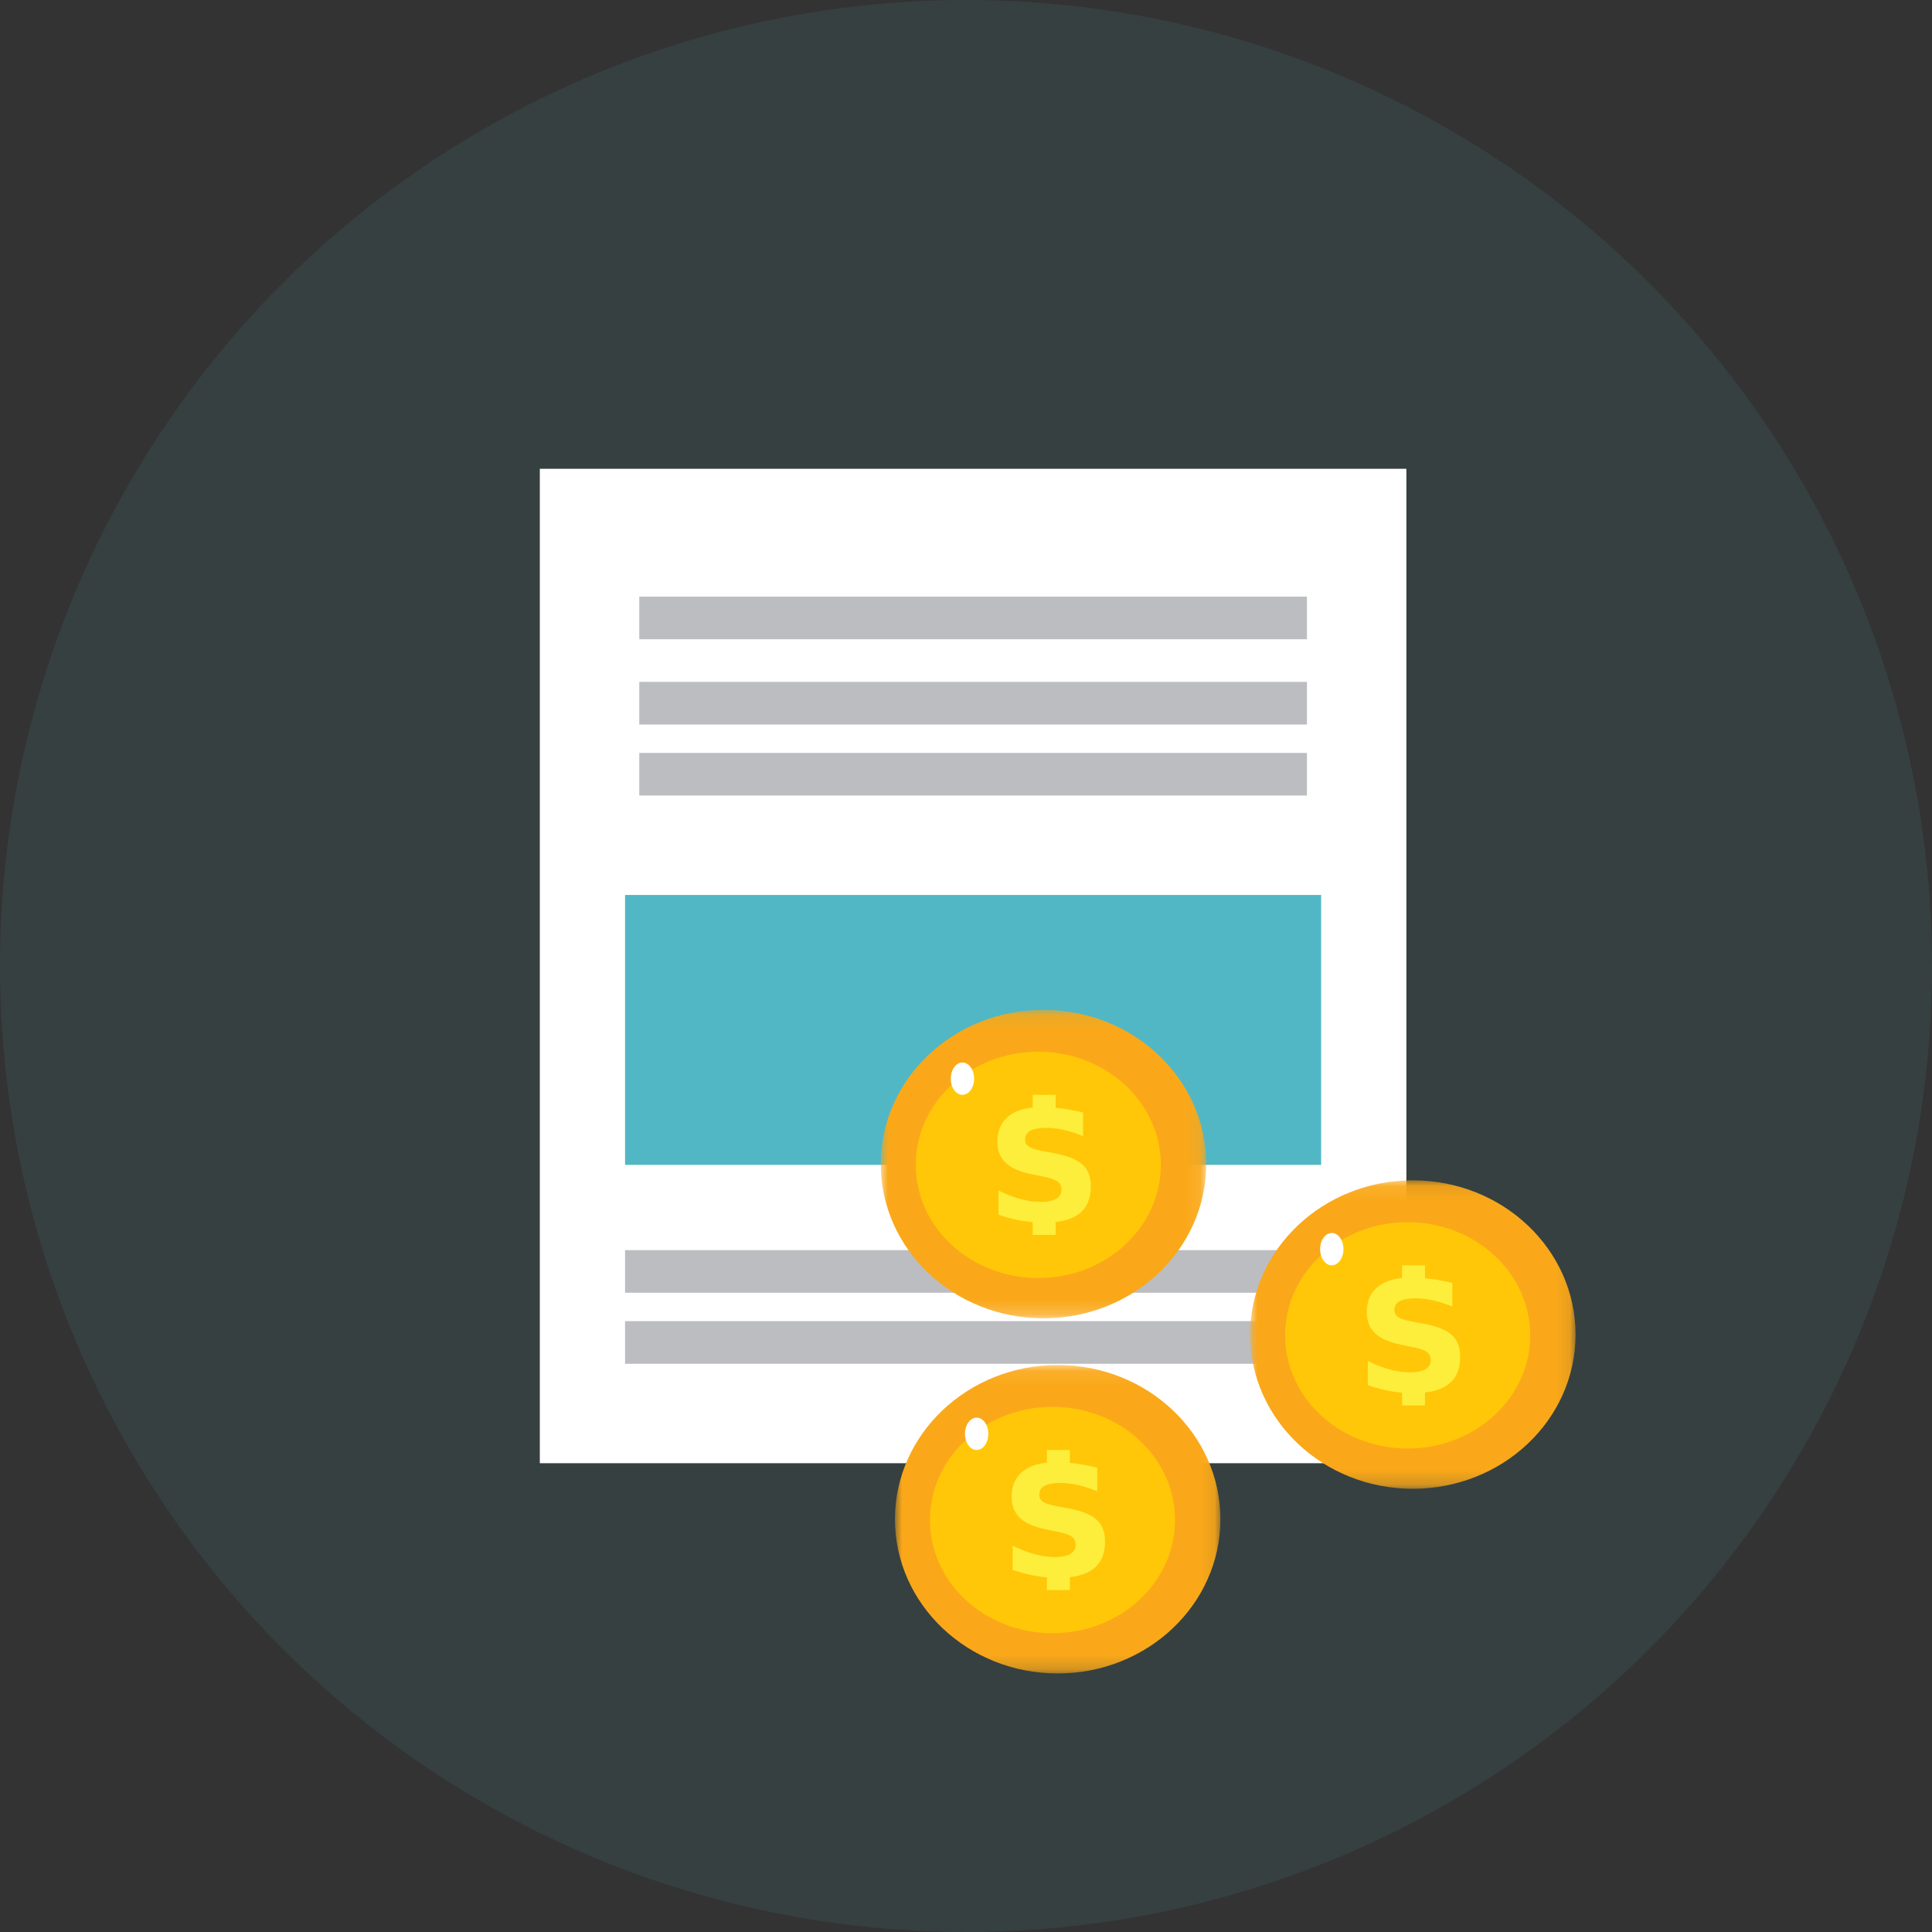
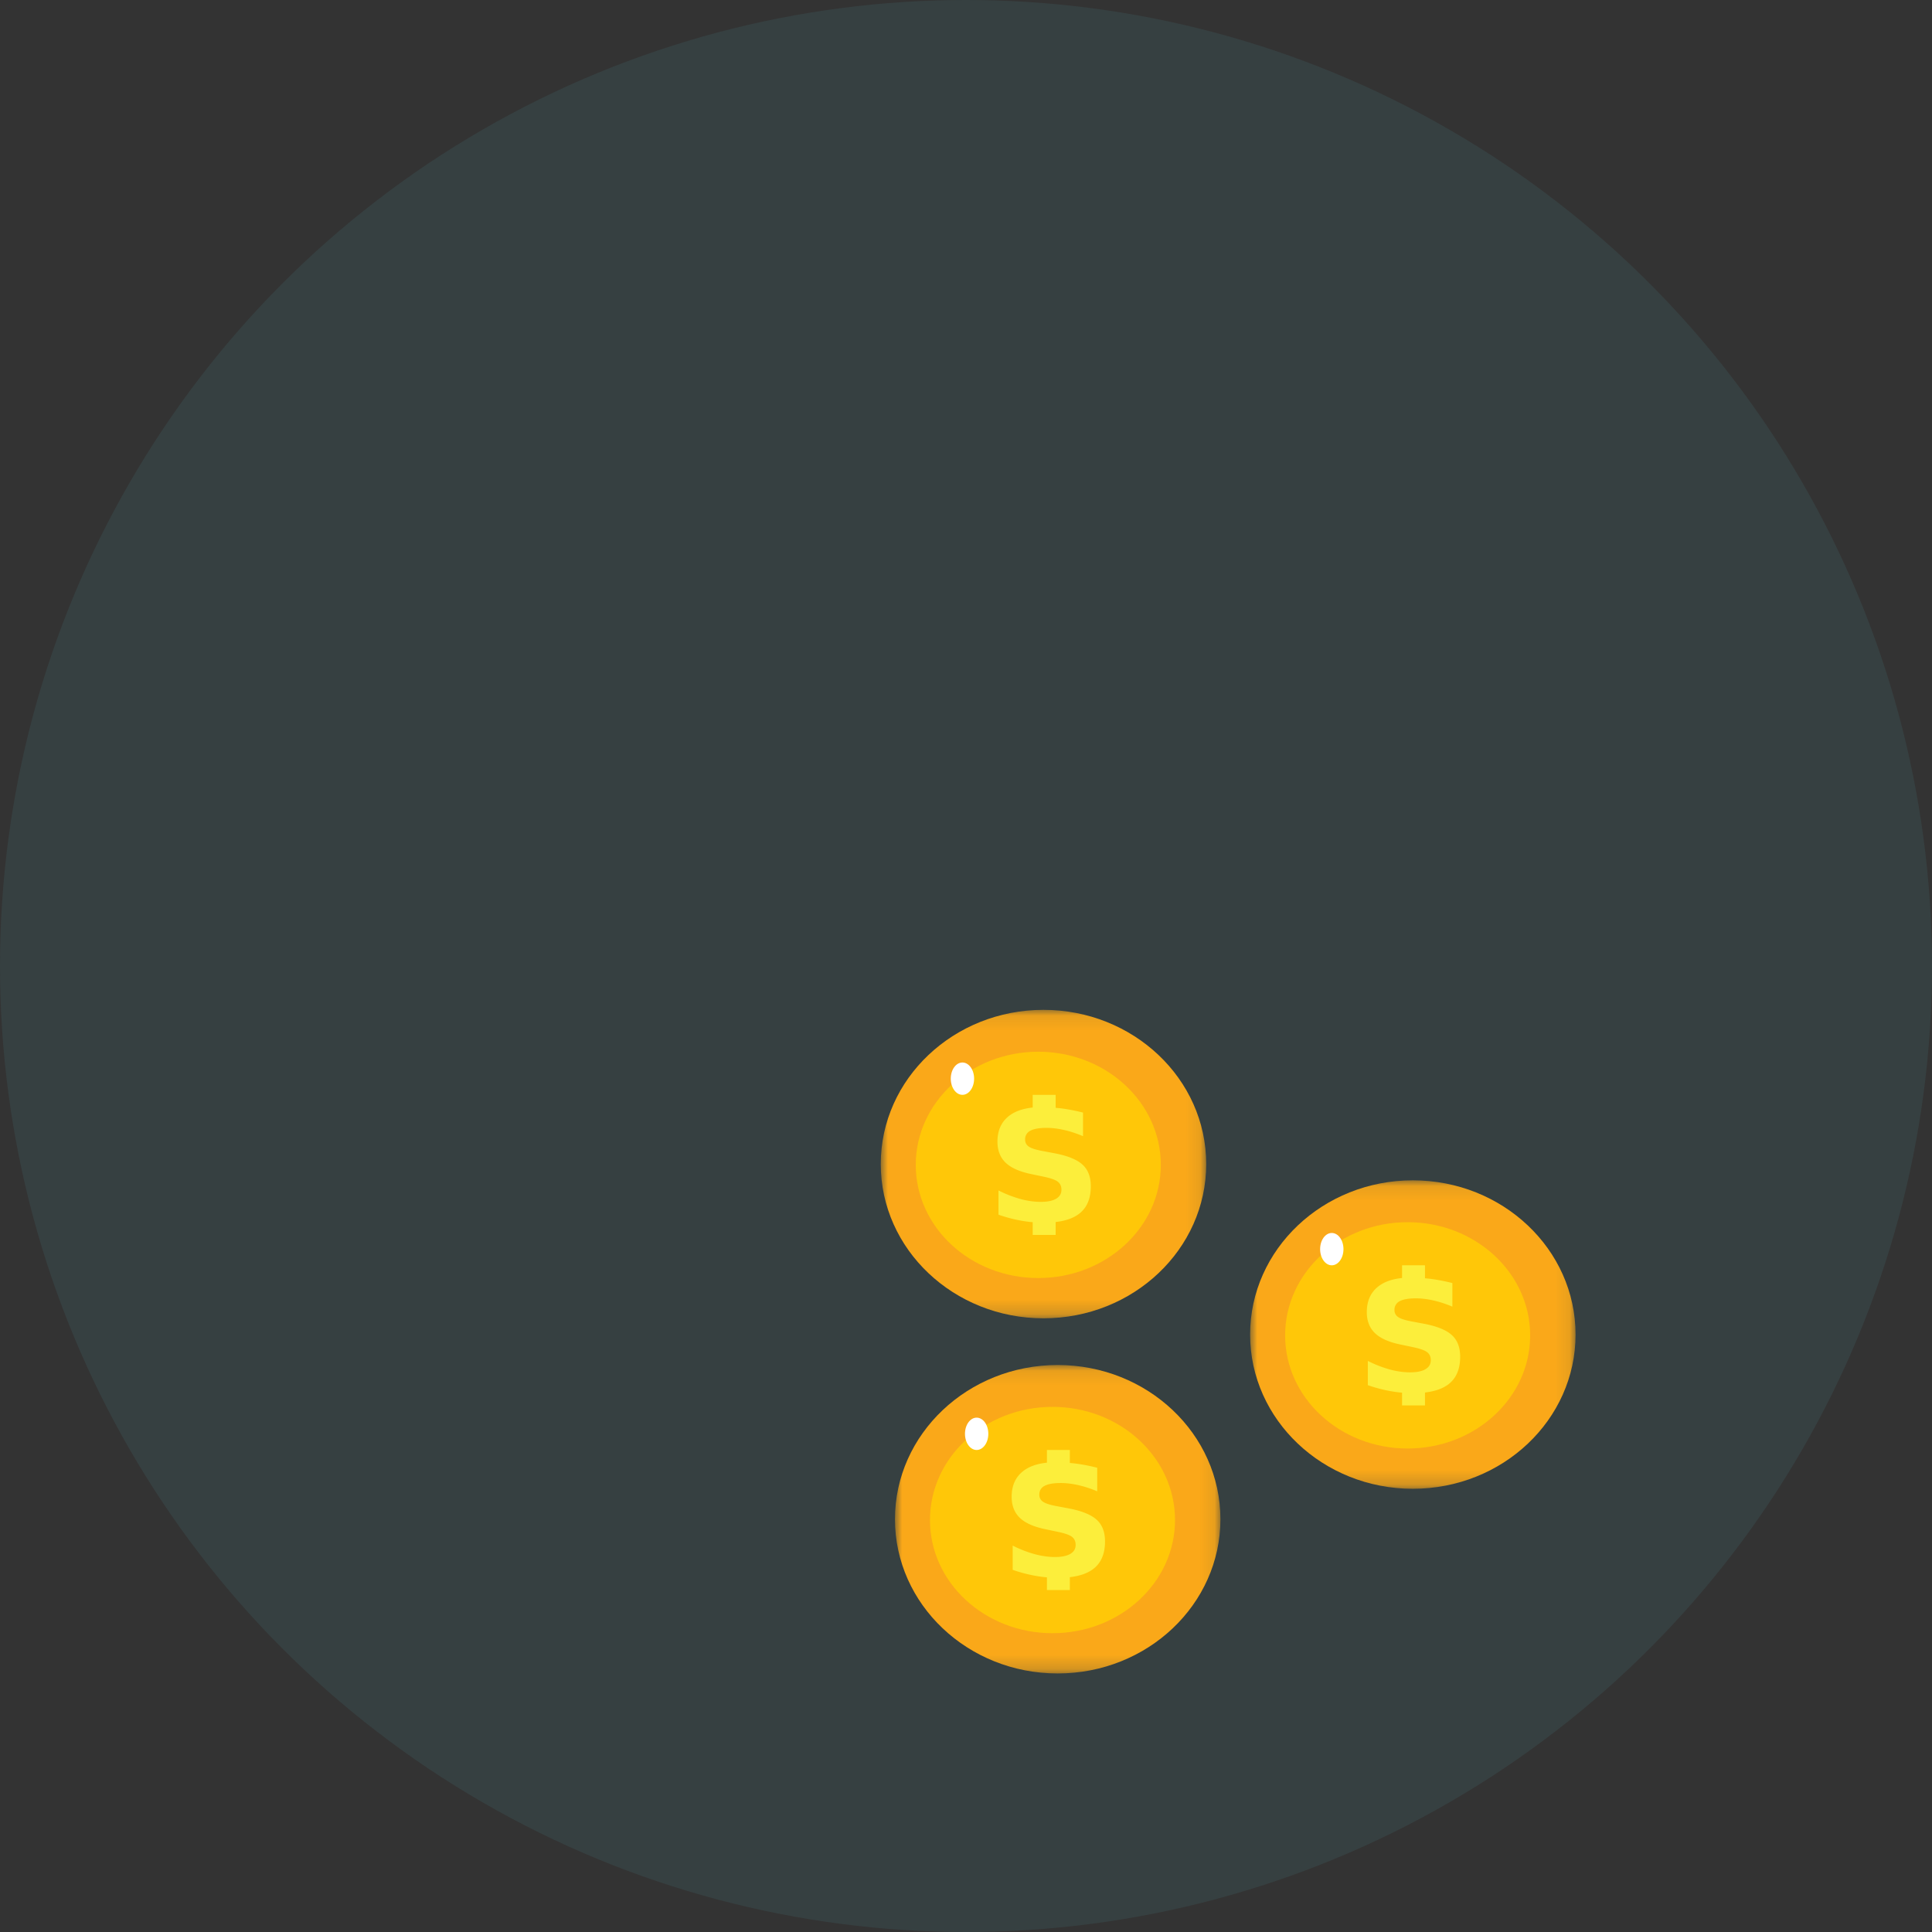
<svg xmlns="http://www.w3.org/2000/svg" xmlns:xlink="http://www.w3.org/1999/xlink" width="136" height="136" viewBox="0 0 136 136">
  <rect x="0" y="0" width="136" height="136" fill="#333333" stroke="none" />
  <defs>
    <path id="a" d="M0 .087H22.91V21.8H0z" />
    <path id="c" d="M0 .087H22.91V21.8H0z" />
    <path id="e" d="M0 .087H22.91V21.8H0z" />
  </defs>
  <g fill="none" fill-rule="evenodd">
    <g>
      <circle cx="68" cy="68" r="68" fill="#51B7C5" opacity=".1" />
-       <path fill="#FFF" d="M38 103h61V33H38z" />
-       <path fill="#BCBDC0" d="M45 56h47v-3H45zM45 45h47v-3H45zM45 51h47v-3H45zM44 91h49v-3H44zM44 96h49v-3H44z" />
-       <path fill="#51B7C5" d="M44 82h49V63H44z" />
    </g>
    <g transform="translate(63 96)">
      <mask id="b" fill="#fff">
        <use xlink:href="#a" />
      </mask>
      <path fill="#FAA819" d="M22.909 10.944c0 5.994-5.128 10.856-11.457 10.856C5.129 21.8 0 16.938 0 10.944 0 4.937 5.14.087 11.452.087c6.318 0 11.457 4.851 11.457 10.857" mask="url(#b)" />
    </g>
    <path fill="#FFC708" d="M82.714 107c0 4.4-3.863 7.966-8.626 7.966-4.764 0-8.624-3.566-8.624-7.965 0-4.4 3.86-7.967 8.624-7.967 4.763 0 8.626 3.568 8.626 7.967" />
    <path fill="#FCEE3B" d="M77.2 106.981c-.39-.357-1.047-.624-1.973-.8l-.915-.172c-.435-.085-.735-.184-.898-.302a.566.566 0 0 1-.252-.492.66.66 0 0 1 .37-.62c.242-.132.625-.2 1.138-.2.388 0 .795.049 1.23.148.436.098.882.243 1.337.436v-1.66a13.213 13.213 0 0 0-1.497-.292c-.147-.02-.289-.03-.43-.045v-.913h-1.614v.894c-.698.072-1.262.27-1.678.598-.535.42-.804 1.02-.804 1.802 0 .622.194 1.12.58 1.487.385.367.993.635 1.825.803l.832.174c.507.106.845.225 1.011.358.172.132.256.32.256.568 0 .272-.125.483-.375.63-.25.146-.607.22-1.075.22-.46 0-.94-.067-1.44-.202a8.369 8.369 0 0 1-1.542-.602v1.707c.533.186 1.065.326 1.598.421.272.05.54.084.812.107v.897h1.614v-.908c.704-.082 1.259-.277 1.66-.587.544-.422.816-1.066.816-1.93 0-.659-.194-1.168-.585-1.525" />
    <path fill="#FFF" d="M69.571 100.93c0 .629-.367 1.139-.823 1.139-.454 0-.82-.51-.82-1.138 0-.629.366-1.138.82-1.138.456 0 .823.51.823 1.138" />
    <g>
      <g transform="translate(62 71)">
        <mask id="d" fill="#fff">
          <use xlink:href="#c" />
        </mask>
        <path fill="#FAA819" d="M22.909 10.944c0 5.994-5.128 10.856-11.457 10.856C5.129 21.8 0 16.938 0 10.944 0 4.937 5.14.087 11.452.087c6.318 0 11.457 4.851 11.457 10.857" mask="url(#d)" />
      </g>
      <path fill="#FFC708" d="M81.714 82c0 4.4-3.863 7.966-8.626 7.966-4.764 0-8.624-3.566-8.624-7.965 0-4.4 3.86-7.967 8.624-7.967 4.763 0 8.626 3.568 8.626 7.967" />
      <path fill="#FCEE3B" d="M76.2 81.981c-.39-.357-1.047-.624-1.973-.8l-.915-.172c-.435-.085-.735-.184-.898-.302a.566.566 0 0 1-.252-.492.66.66 0 0 1 .37-.62c.242-.132.625-.2 1.138-.2.388 0 .795.049 1.23.148.436.098.882.243 1.337.436v-1.66a13.213 13.213 0 0 0-1.497-.292c-.147-.02-.289-.03-.43-.045v-.913h-1.614v.894c-.698.072-1.262.27-1.678.598-.535.42-.804 1.02-.804 1.802 0 .622.194 1.12.58 1.487.385.367.993.635 1.825.803l.832.174c.507.106.845.225 1.011.358.172.132.256.32.256.568 0 .272-.125.483-.375.63-.25.146-.607.22-1.075.22-.46 0-.94-.067-1.44-.202a8.369 8.369 0 0 1-1.542-.602v1.707c.533.186 1.065.326 1.598.421.272.05.54.084.812.107v.897h1.614v-.908c.704-.082 1.259-.277 1.66-.587.544-.422.816-1.066.816-1.93 0-.659-.194-1.168-.585-1.525" />
      <path fill="#FFF" d="M68.571 75.93c0 .629-.367 1.139-.823 1.139-.454 0-.82-.51-.82-1.138 0-.629.366-1.138.82-1.138.456 0 .823.51.823 1.138" />
    </g>
    <g>
      <g transform="translate(88 83)">
        <mask id="f" fill="#fff">
          <use xlink:href="#e" />
        </mask>
        <path fill="#FAA819" d="M22.909 10.944c0 5.994-5.128 10.856-11.457 10.856C5.129 21.8 0 16.938 0 10.944 0 4.937 5.14.087 11.452.087c6.318 0 11.457 4.851 11.457 10.857" mask="url(#f)" />
      </g>
      <path fill="#FFC708" d="M107.714 94c0 4.4-3.863 7.966-8.626 7.966-4.764 0-8.624-3.566-8.624-7.965 0-4.4 3.86-7.967 8.624-7.967 4.763 0 8.626 3.568 8.626 7.967" />
      <path fill="#FCEE3B" d="M102.2 93.981c-.39-.357-1.047-.624-1.973-.8l-.915-.172c-.435-.085-.735-.184-.898-.302a.566.566 0 0 1-.252-.492.66.66 0 0 1 .37-.62c.242-.132.625-.2 1.138-.2.388 0 .795.049 1.23.148.436.098.882.243 1.337.436v-1.66a13.213 13.213 0 0 0-1.497-.292c-.147-.02-.289-.03-.43-.045v-.913h-1.614v.894c-.698.072-1.262.27-1.678.598-.535.42-.804 1.02-.804 1.802 0 .622.194 1.12.58 1.487.385.367.993.635 1.825.803l.832.174c.507.106.845.225 1.011.358.172.132.256.32.256.568 0 .272-.125.483-.375.63-.25.146-.607.22-1.075.22-.46 0-.94-.067-1.44-.202a8.369 8.369 0 0 1-1.542-.602v1.707c.533.186 1.065.326 1.598.421.272.05.54.084.812.107v.897h1.614v-.908c.704-.082 1.259-.277 1.66-.587.544-.422.816-1.066.816-1.93 0-.659-.194-1.168-.585-1.525" />
      <path fill="#FFF" d="M94.571 87.93c0 .629-.367 1.139-.823 1.139-.454 0-.82-.51-.82-1.138 0-.629.366-1.138.82-1.138.456 0 .823.51.823 1.138" />
    </g>
  </g>
</svg>